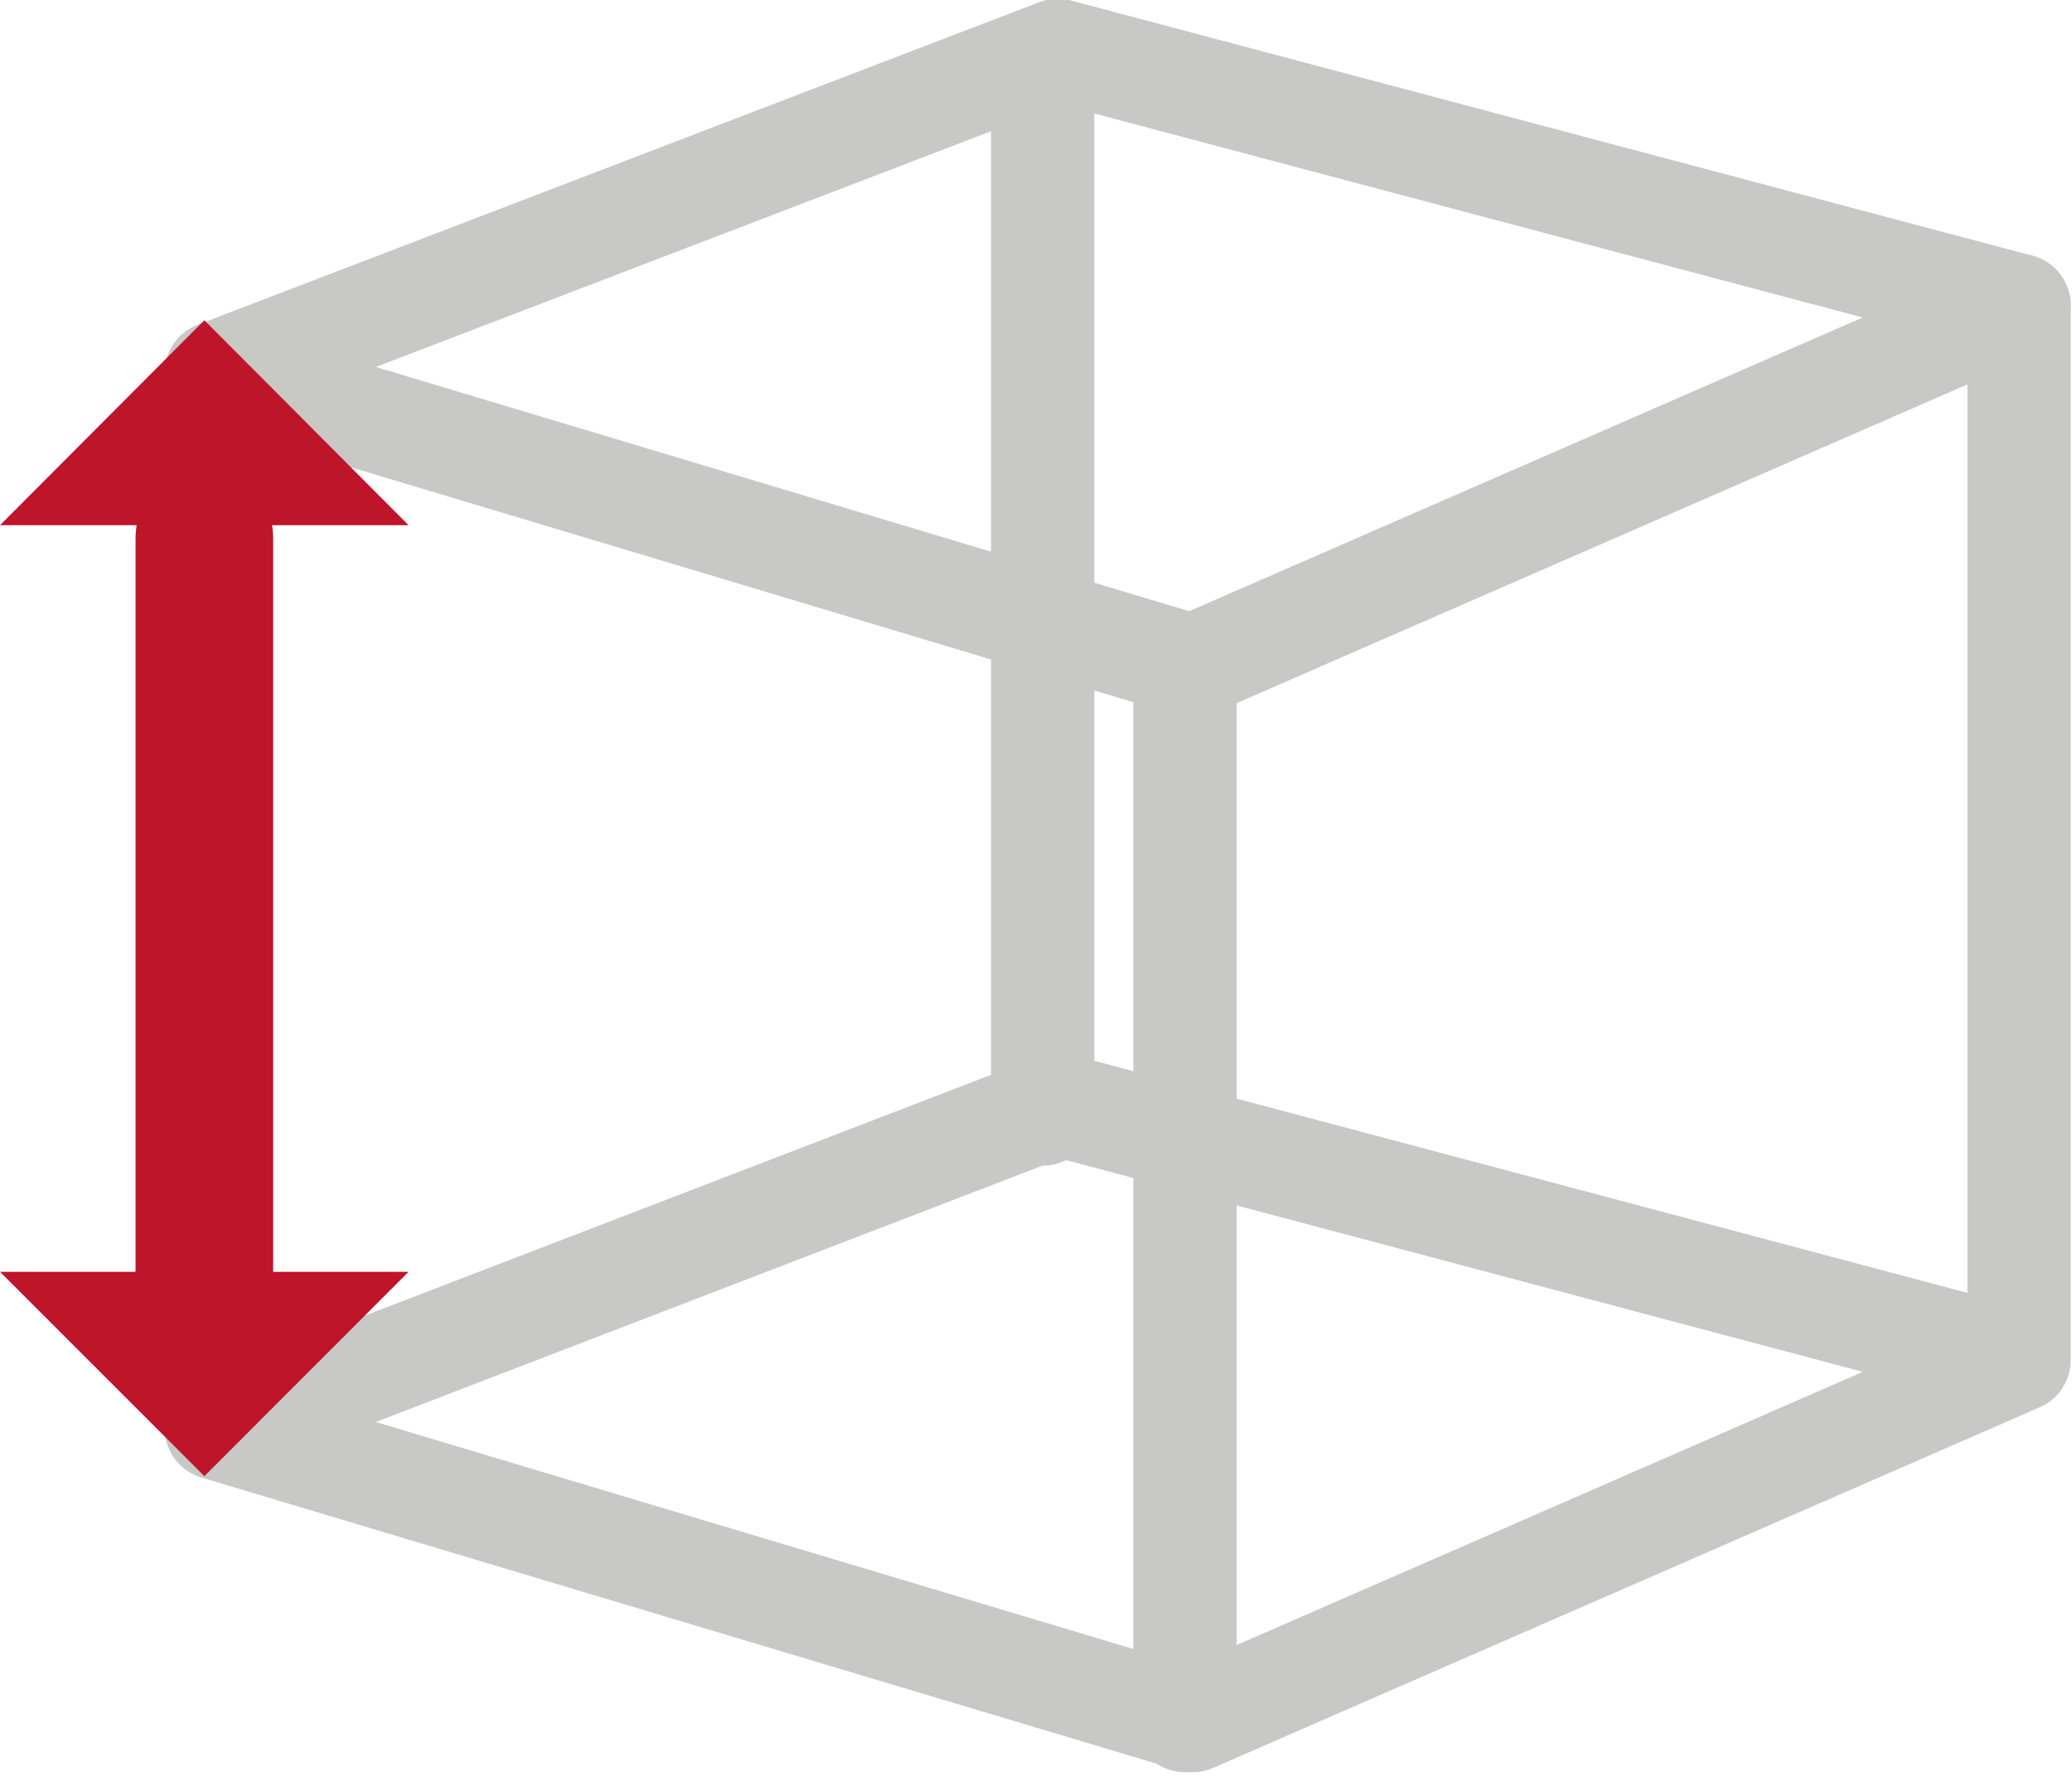
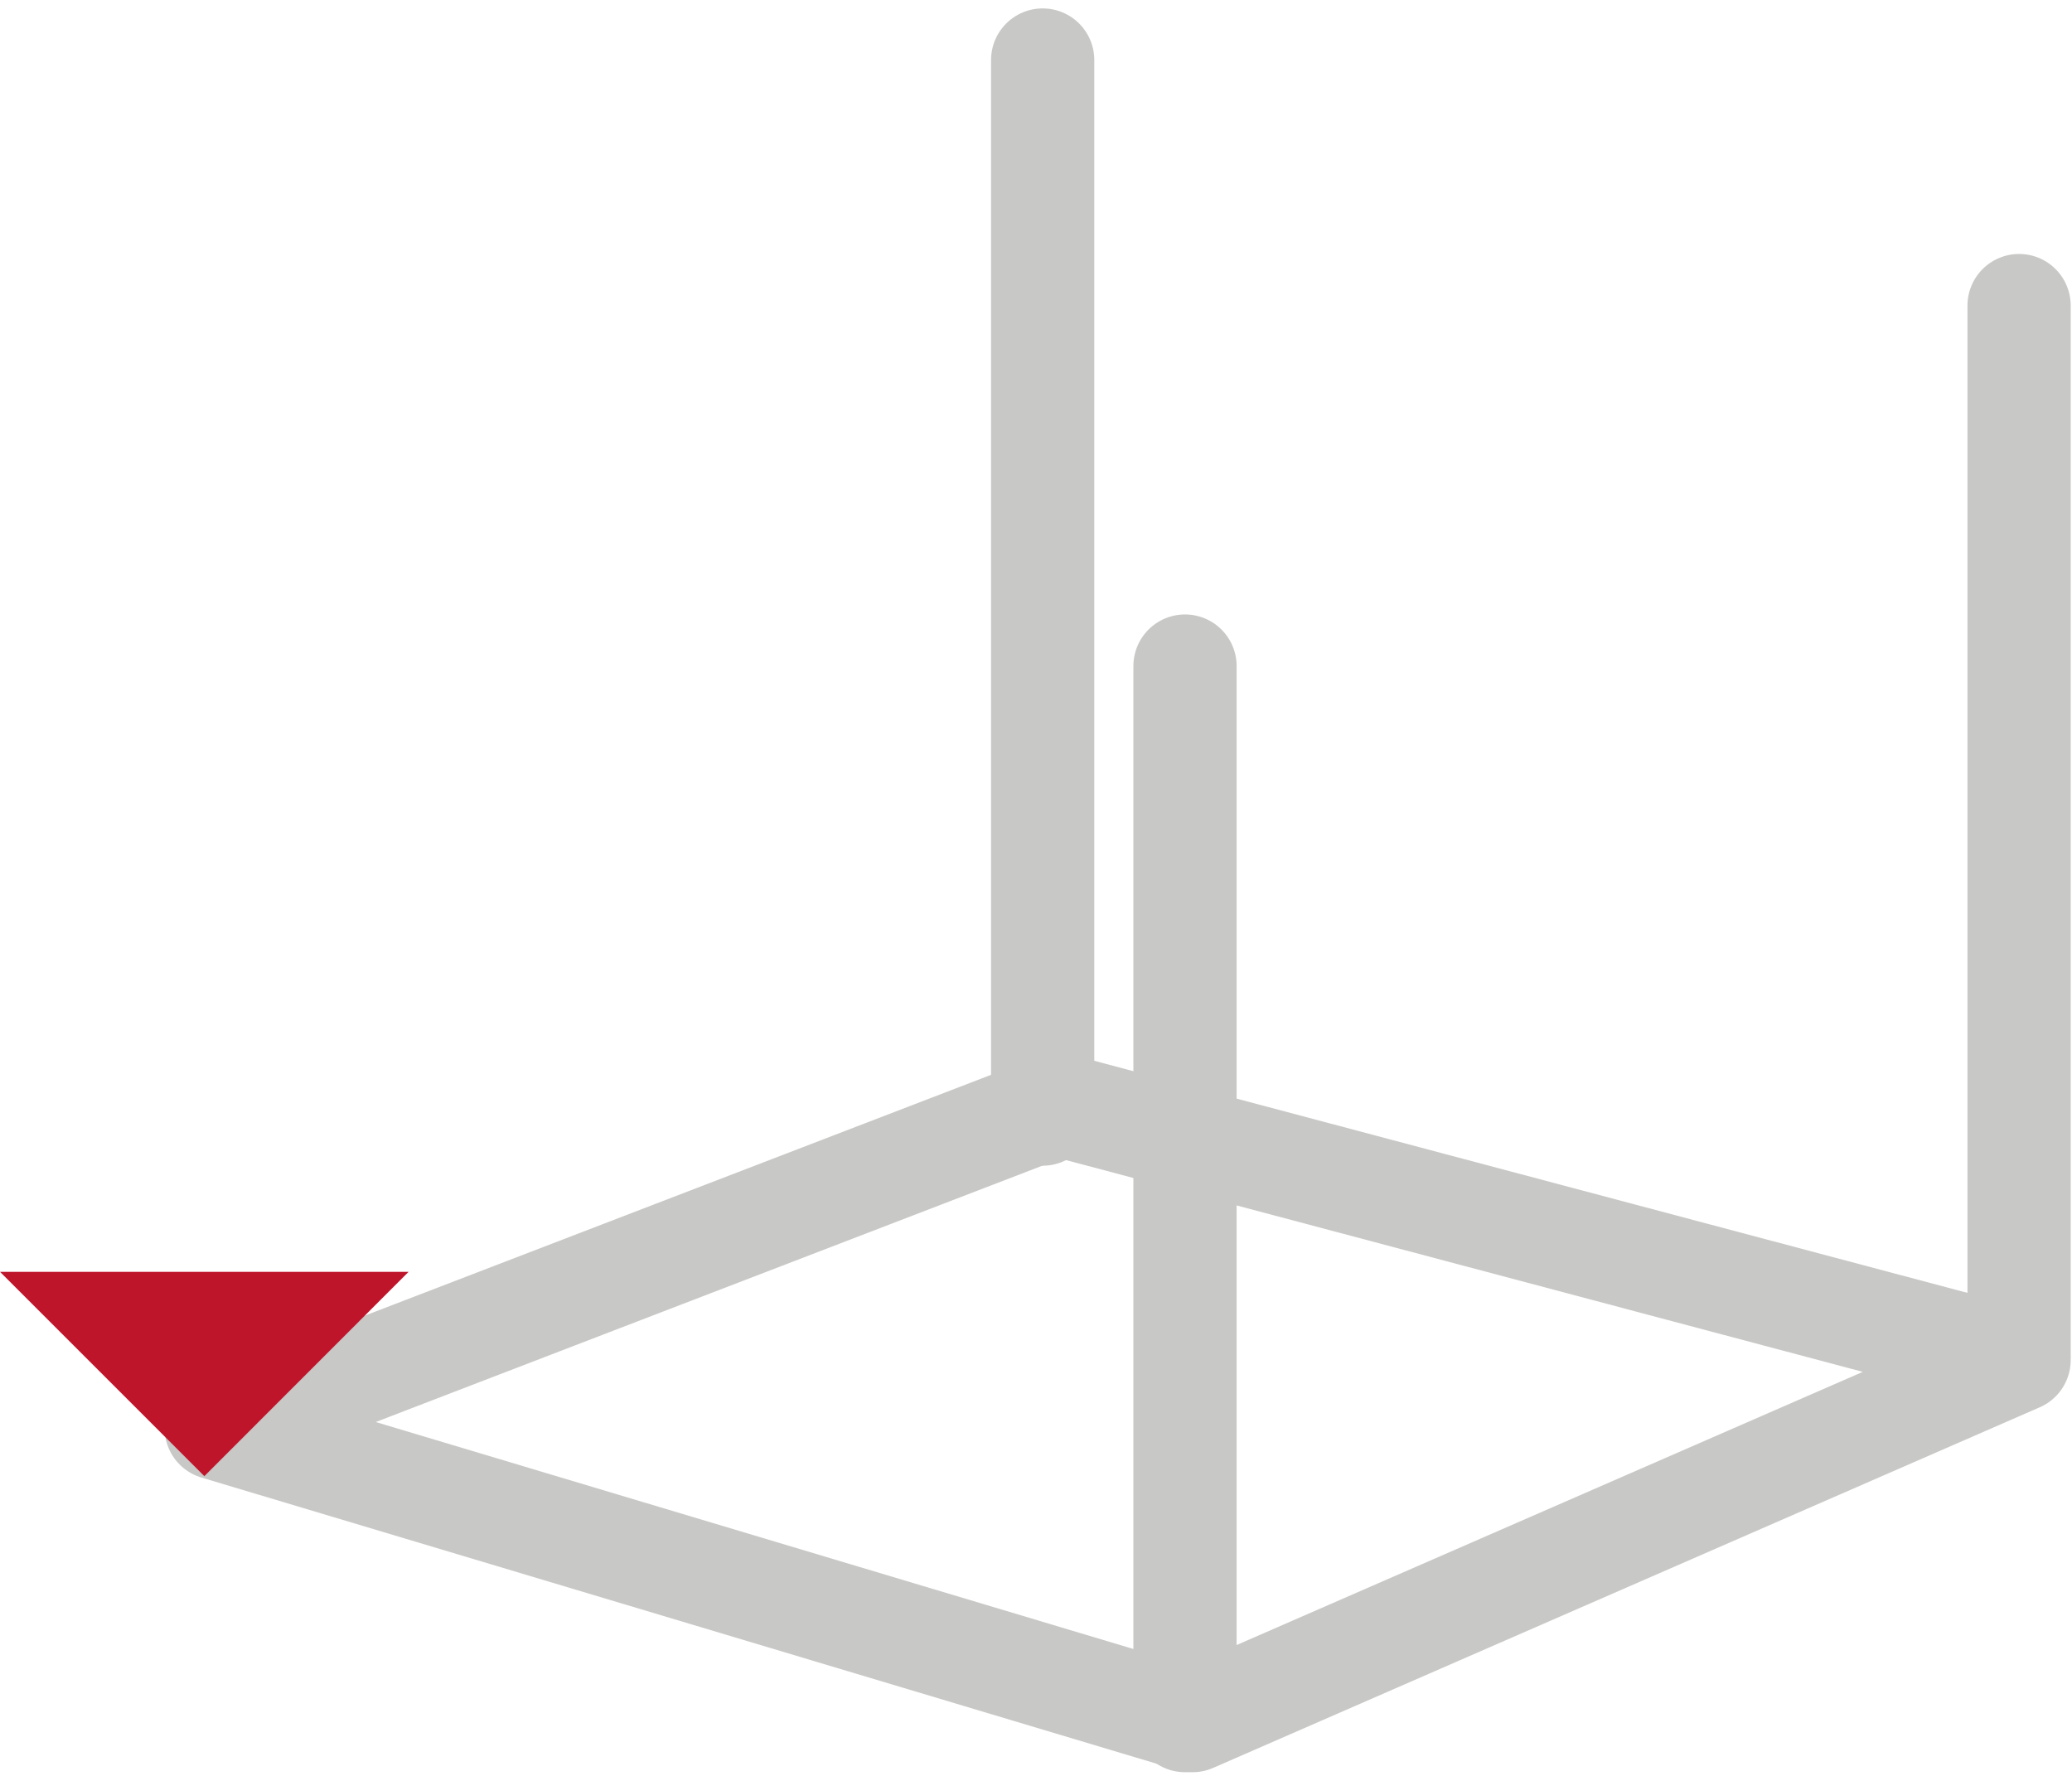
<svg xmlns="http://www.w3.org/2000/svg" xmlns:ns1="http://sodipodi.sourceforge.net/DTD/sodipodi-0.dtd" xmlns:ns2="http://www.inkscape.org/namespaces/inkscape" version="1.1" id="svg13103" xml:space="preserve" width="30.1" height="25.8" viewBox="0 0 30.1 25.8" ns1:docname="tools_vertical_measure.svg" ns2:version="1.1.1 (3bf5ae0d25, 2021-09-20)">
  <defs id="defs13107" />
  <ns1:namedview id="namedview13105" pagecolor="#ffffff" bordercolor="#666666" borderopacity="1.0" ns2:pageshadow="2" ns2:pageopacity="0.0" ns2:pagecheckerboard="0" showgrid="false" ns2:zoom="28.762499" ns2:cx="16.010431" ns2:cy="13.333334" ns2:window-width="1920" ns2:window-height="1017" ns2:window-x="-8" ns2:window-y="-8" ns2:window-maximized="1" ns2:current-layer="g13109" />
  <g id="g13109" ns2:groupmode="layer" ns2:label="ink_ext_XXXXXX" transform="matrix(1.333,0,0,-1.333,0,26.667)">
    <g id="g13111" transform="matrix(0.1,0,0,0.1,-0.578,0.644)">
      <path d="M 119.41,187.07 V 72.191" style="fill:none;stroke:#c8c8c6;stroke-width:11.25;stroke-linecap:round;stroke-linejoin:round;stroke-miterlimit:4;stroke-dasharray:none;stroke-opacity:1" id="path13113" />
-       <path d="M 29.34,152.969 121.051,188.121 225.82,160.309 135.738,121.02 Z" style="fill:none;stroke:#c8c8c6;stroke-width:11.25;stroke-linecap:round;stroke-linejoin:round;stroke-miterlimit:4;stroke-dasharray:none;stroke-opacity:1" id="path13115" />
      <path d="M 29.34,37.969 121.051,73.238 225.82,45.391 135.738,6.09 Z" style="fill:none;stroke:#c8c8c6;stroke-width:11.25;stroke-linecap:round;stroke-linejoin:round;stroke-miterlimit:4;stroke-dasharray:none;stroke-opacity:1" id="path13117" />
      <path d="M 134.922,121.02 V 6.09" style="fill:none;stroke:#c8c8c6;stroke-width:11.25;stroke-linecap:round;stroke-linejoin:round;stroke-miterlimit:4;stroke-dasharray:none;stroke-opacity:1" id="path13119" />
      <path d="M 225.82,160.309 V 46.129" style="fill:none;stroke:#c8c8c6;stroke-width:11.25;stroke-linecap:round;stroke-linejoin:round;stroke-miterlimit:4;stroke-dasharray:none;stroke-opacity:1" id="path13121" />
-       <path d="m 28.051,38.629 c -4.141,0 -7.5,3.359 -7.5,7.5 v 88.75 c 0,10 15,10 15,0 V 46.129 c 0,-4.141 -3.359,-7.5 -7.5,-7.5 z" style="fill:#be152b;fill-opacity:1;fill-rule:nonzero;stroke:none" id="path13123" ns1:nodetypes="ssssss" />
      <path d="M 50.309,55 28.051,32.73 5.781,55 Z" style="fill:#be152b;fill-opacity:1;fill-rule:nonzero;stroke:none" id="path13125" />
-       <path d="m 5.781,136.371 22.27,22.34 22.258,-22.34 z" style="fill:#be152b;fill-opacity:1;fill-rule:nonzero;stroke:none" id="path13127" />
    </g>
  </g>
</svg>